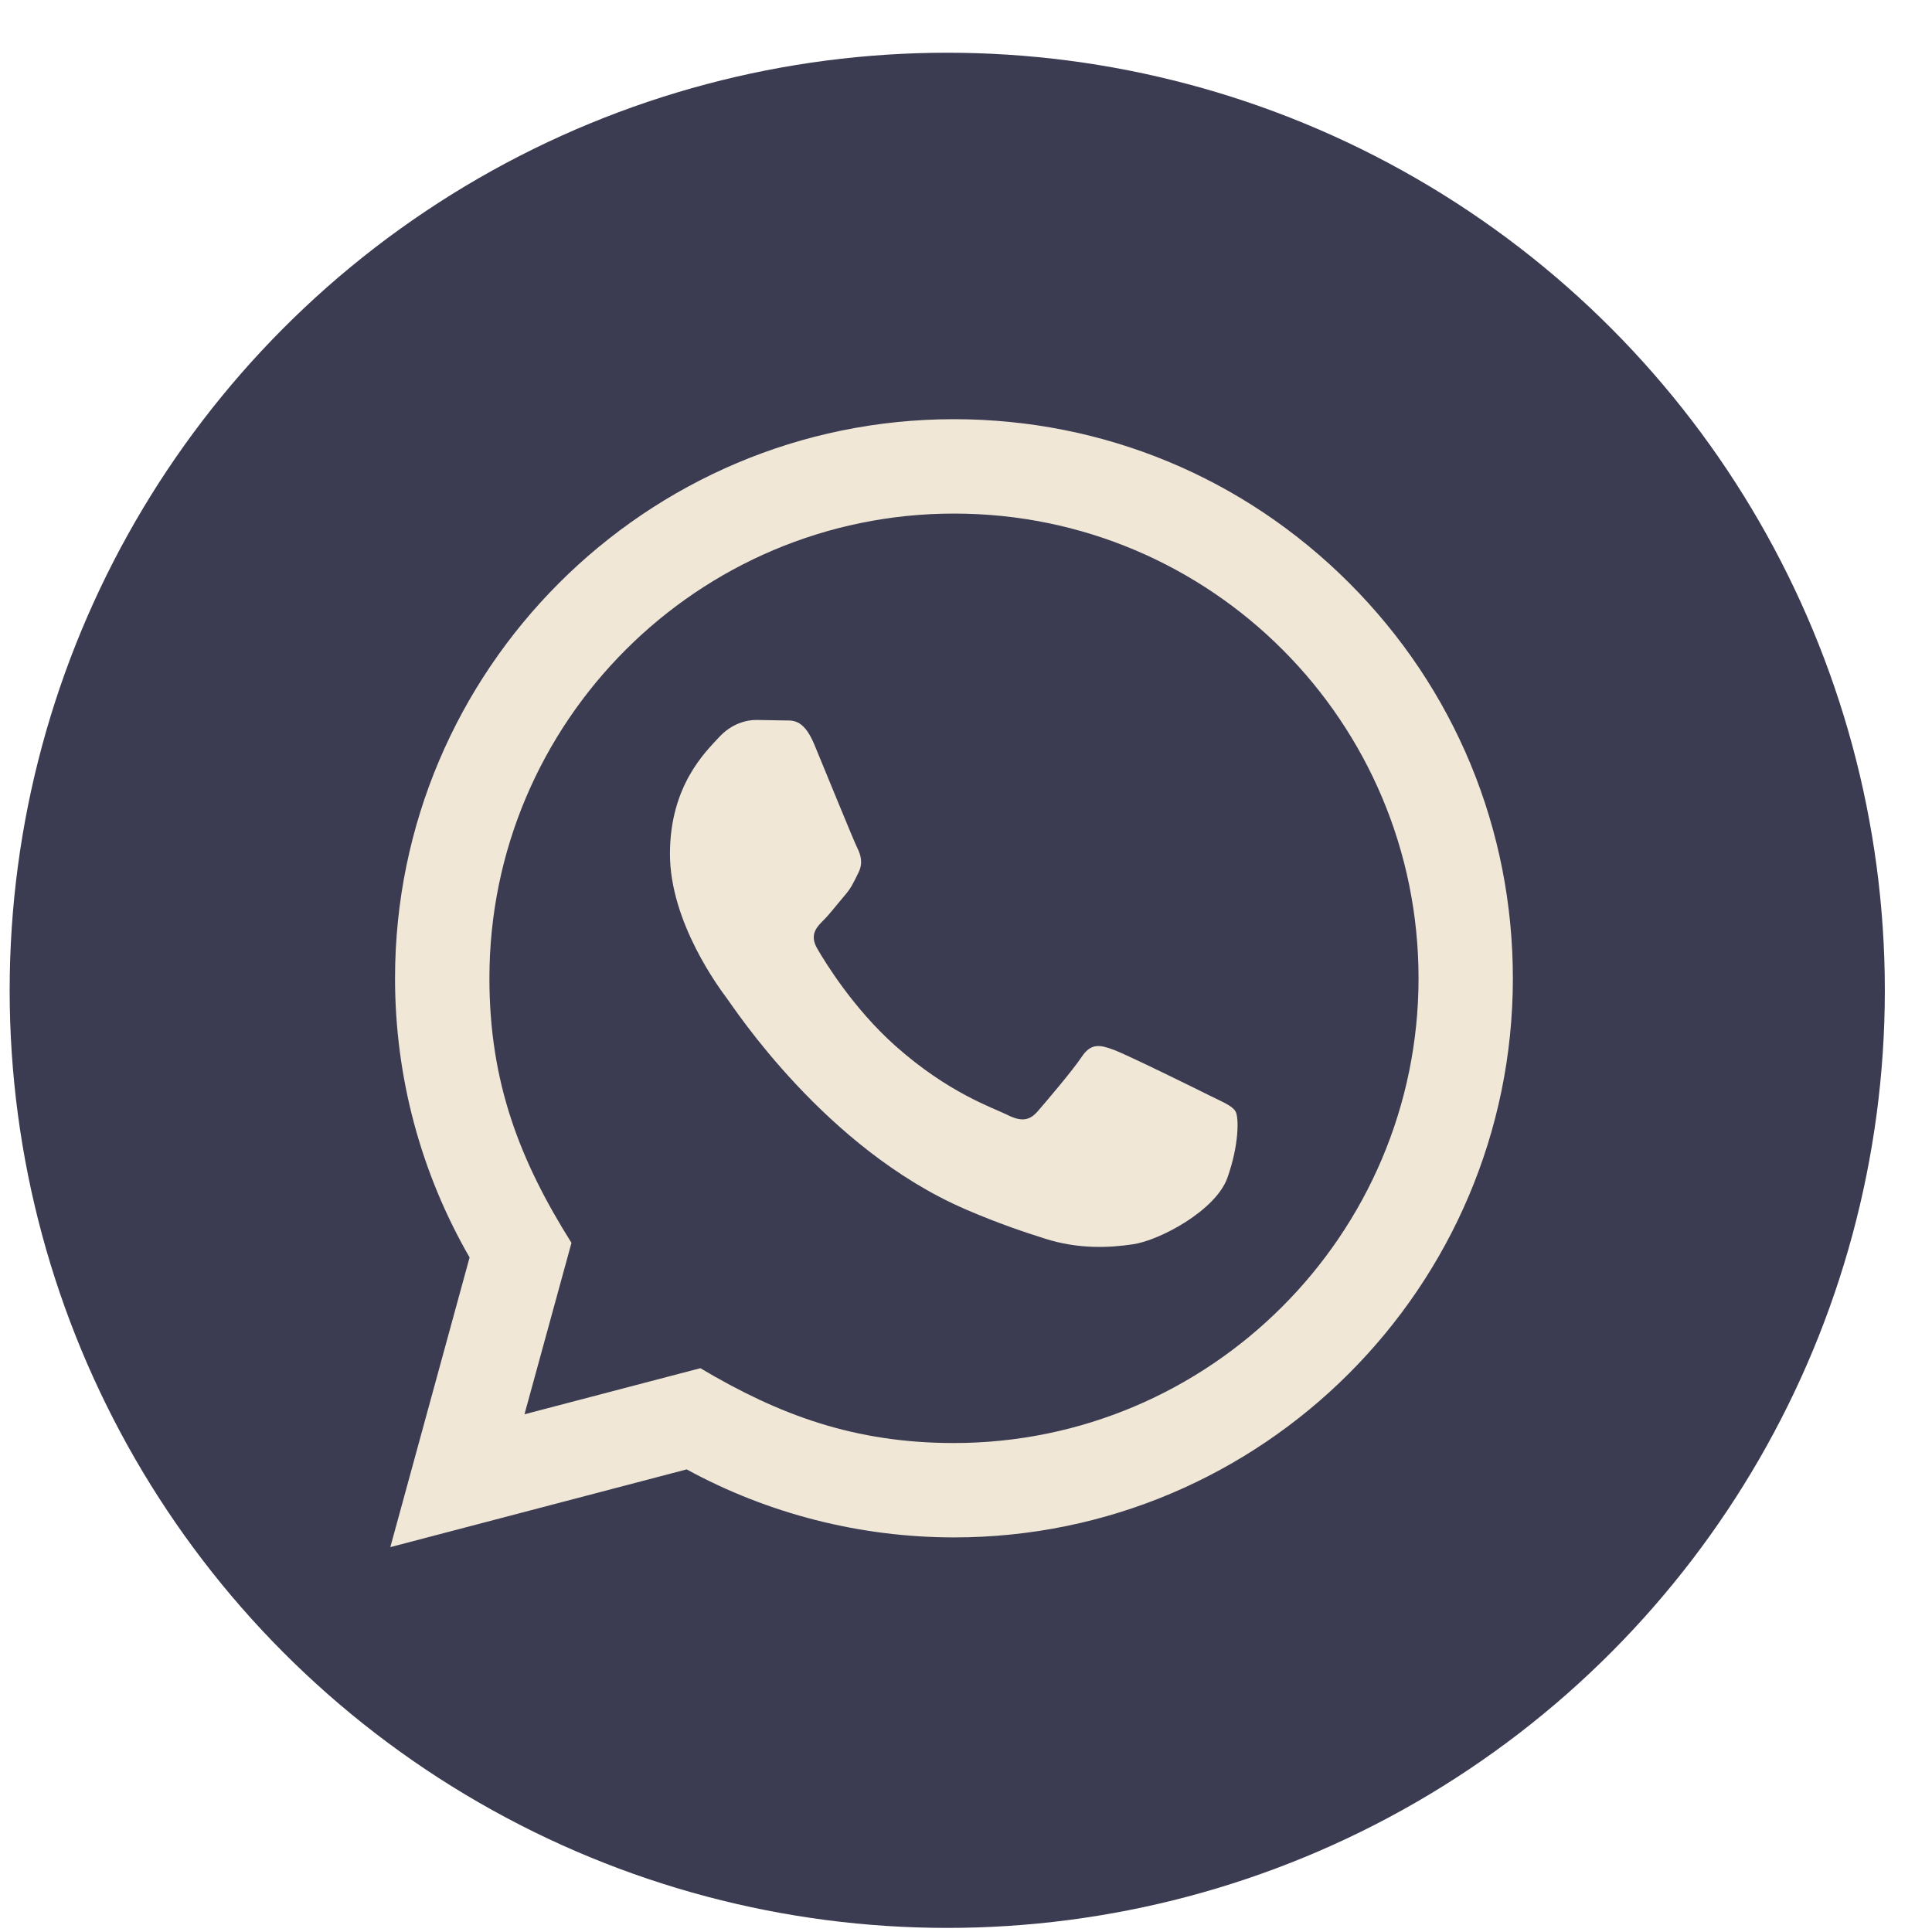
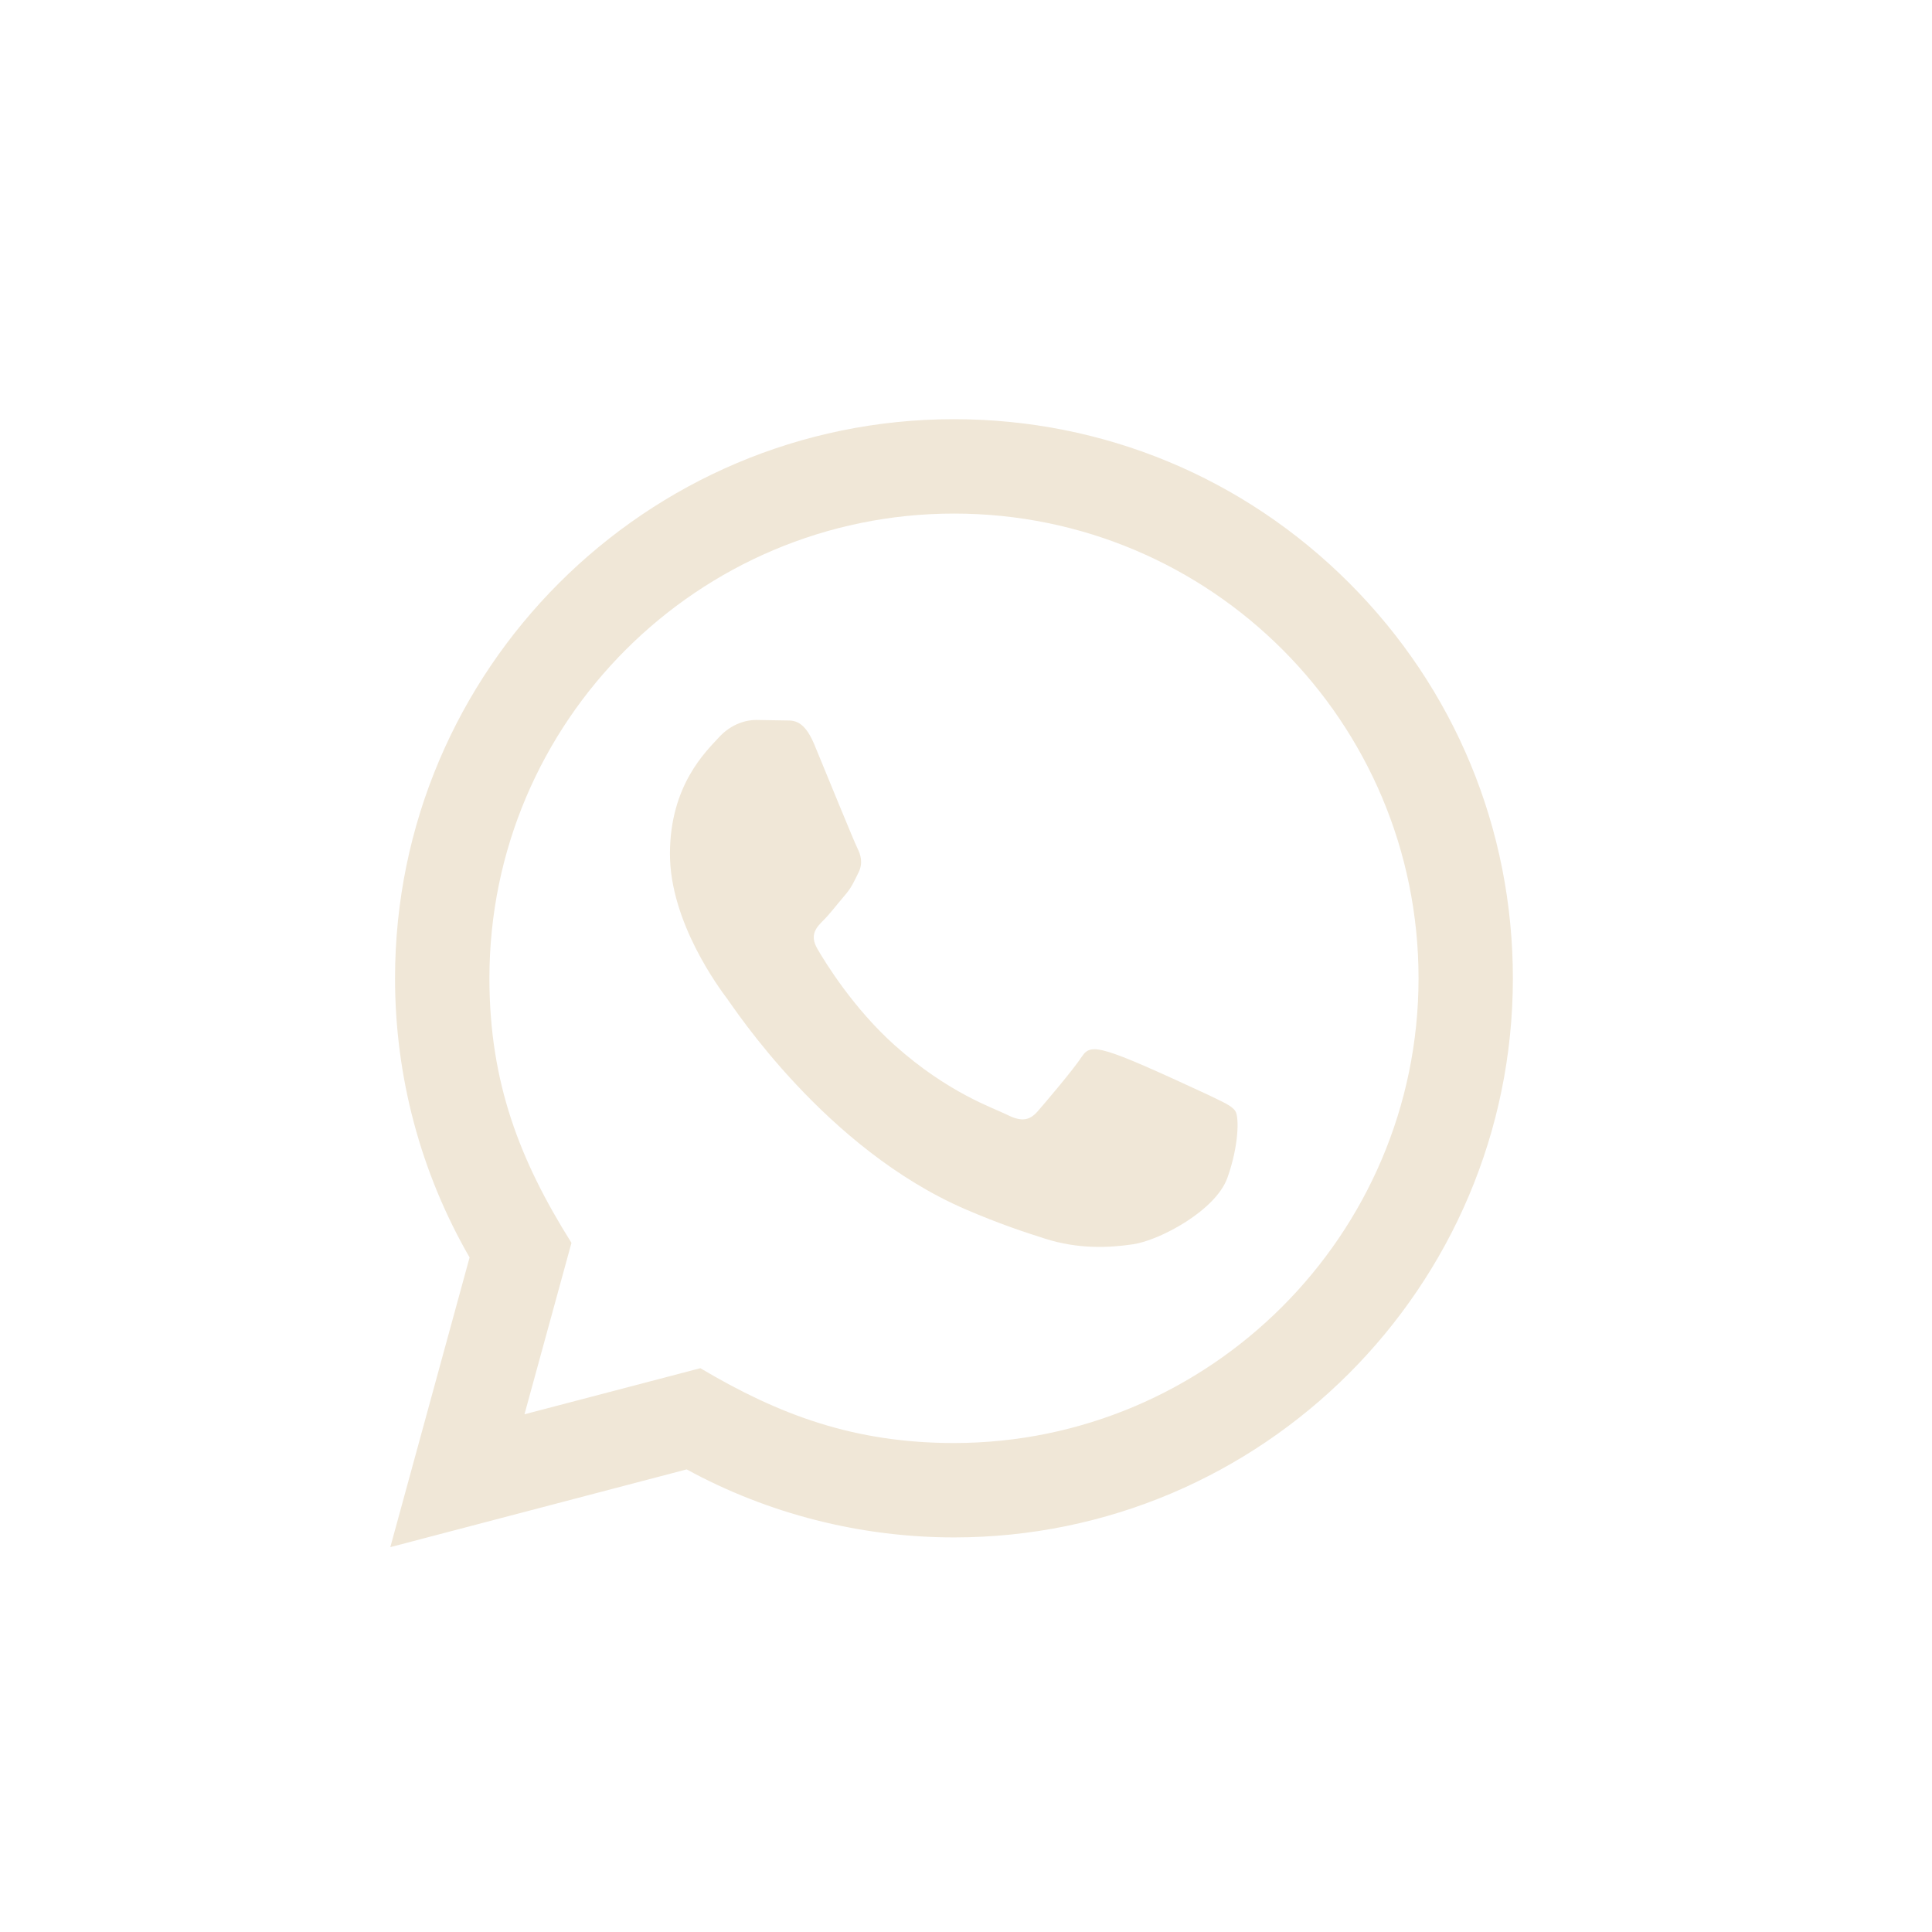
<svg xmlns="http://www.w3.org/2000/svg" width="34" height="34" viewBox="0 0 34 34" fill="none">
-   <circle cx="16.67" cy="17.428" r="16.5" fill="#3B3B52" />
-   <path d="M6.869 27.227L8.264 22.129C7.403 20.637 6.951 18.946 6.952 17.212C6.954 11.789 11.367 7.377 16.788 7.377C19.419 7.378 21.889 8.403 23.746 10.262C25.603 12.121 26.625 14.592 26.624 17.221C26.622 22.644 22.21 27.056 16.788 27.056C15.142 27.055 13.52 26.643 12.084 25.859L6.869 27.227ZM12.325 24.078C13.711 24.901 15.035 25.394 16.785 25.395C21.291 25.395 24.961 21.727 24.964 17.219C24.965 12.702 21.312 9.039 16.791 9.038C12.282 9.038 8.614 12.705 8.613 17.212C8.612 19.053 9.151 20.431 10.057 21.872L9.23 24.889L12.325 24.078ZM21.743 19.559C21.682 19.456 21.518 19.395 21.272 19.272C21.026 19.149 19.818 18.554 19.592 18.472C19.367 18.39 19.203 18.349 19.039 18.595C18.875 18.841 18.403 19.395 18.26 19.559C18.117 19.723 17.973 19.743 17.728 19.62C17.482 19.497 16.69 19.238 15.751 18.4C15.021 17.748 14.527 16.944 14.384 16.697C14.241 16.451 14.369 16.318 14.491 16.196C14.602 16.086 14.737 15.909 14.86 15.765C14.985 15.623 15.026 15.52 15.108 15.356C15.19 15.192 15.15 15.048 15.088 14.925C15.026 14.802 14.534 13.592 14.33 13.1C14.13 12.621 13.927 12.686 13.777 12.678L13.305 12.67C13.142 12.67 12.875 12.731 12.65 12.978C12.425 13.224 11.79 13.818 11.79 15.028C11.79 16.238 12.671 17.407 12.793 17.571C12.917 17.734 14.526 20.217 16.992 21.282C17.578 21.535 18.036 21.686 18.393 21.799C18.982 21.986 19.517 21.96 19.941 21.897C20.413 21.827 21.395 21.302 21.6 20.728C21.805 20.154 21.805 19.661 21.743 19.559Z" fill="#F0E7D7" />
+   <path d="M6.869 27.227L8.264 22.129C7.403 20.637 6.951 18.946 6.952 17.212C6.954 11.789 11.367 7.377 16.788 7.377C19.419 7.378 21.889 8.403 23.746 10.262C25.603 12.121 26.625 14.592 26.624 17.221C26.622 22.644 22.21 27.056 16.788 27.056C15.142 27.055 13.52 26.643 12.084 25.859L6.869 27.227ZM12.325 24.078C13.711 24.901 15.035 25.394 16.785 25.395C21.291 25.395 24.961 21.727 24.964 17.219C24.965 12.702 21.312 9.039 16.791 9.038C12.282 9.038 8.614 12.705 8.613 17.212C8.612 19.053 9.151 20.431 10.057 21.872L9.23 24.889L12.325 24.078ZM21.743 19.559C21.682 19.456 21.518 19.395 21.272 19.272C19.367 18.39 19.203 18.349 19.039 18.595C18.875 18.841 18.403 19.395 18.26 19.559C18.117 19.723 17.973 19.743 17.728 19.62C17.482 19.497 16.69 19.238 15.751 18.4C15.021 17.748 14.527 16.944 14.384 16.697C14.241 16.451 14.369 16.318 14.491 16.196C14.602 16.086 14.737 15.909 14.86 15.765C14.985 15.623 15.026 15.52 15.108 15.356C15.19 15.192 15.15 15.048 15.088 14.925C15.026 14.802 14.534 13.592 14.33 13.1C14.13 12.621 13.927 12.686 13.777 12.678L13.305 12.67C13.142 12.67 12.875 12.731 12.65 12.978C12.425 13.224 11.79 13.818 11.79 15.028C11.79 16.238 12.671 17.407 12.793 17.571C12.917 17.734 14.526 20.217 16.992 21.282C17.578 21.535 18.036 21.686 18.393 21.799C18.982 21.986 19.517 21.96 19.941 21.897C20.413 21.827 21.395 21.302 21.6 20.728C21.805 20.154 21.805 19.661 21.743 19.559Z" fill="#F0E7D7" />
</svg>